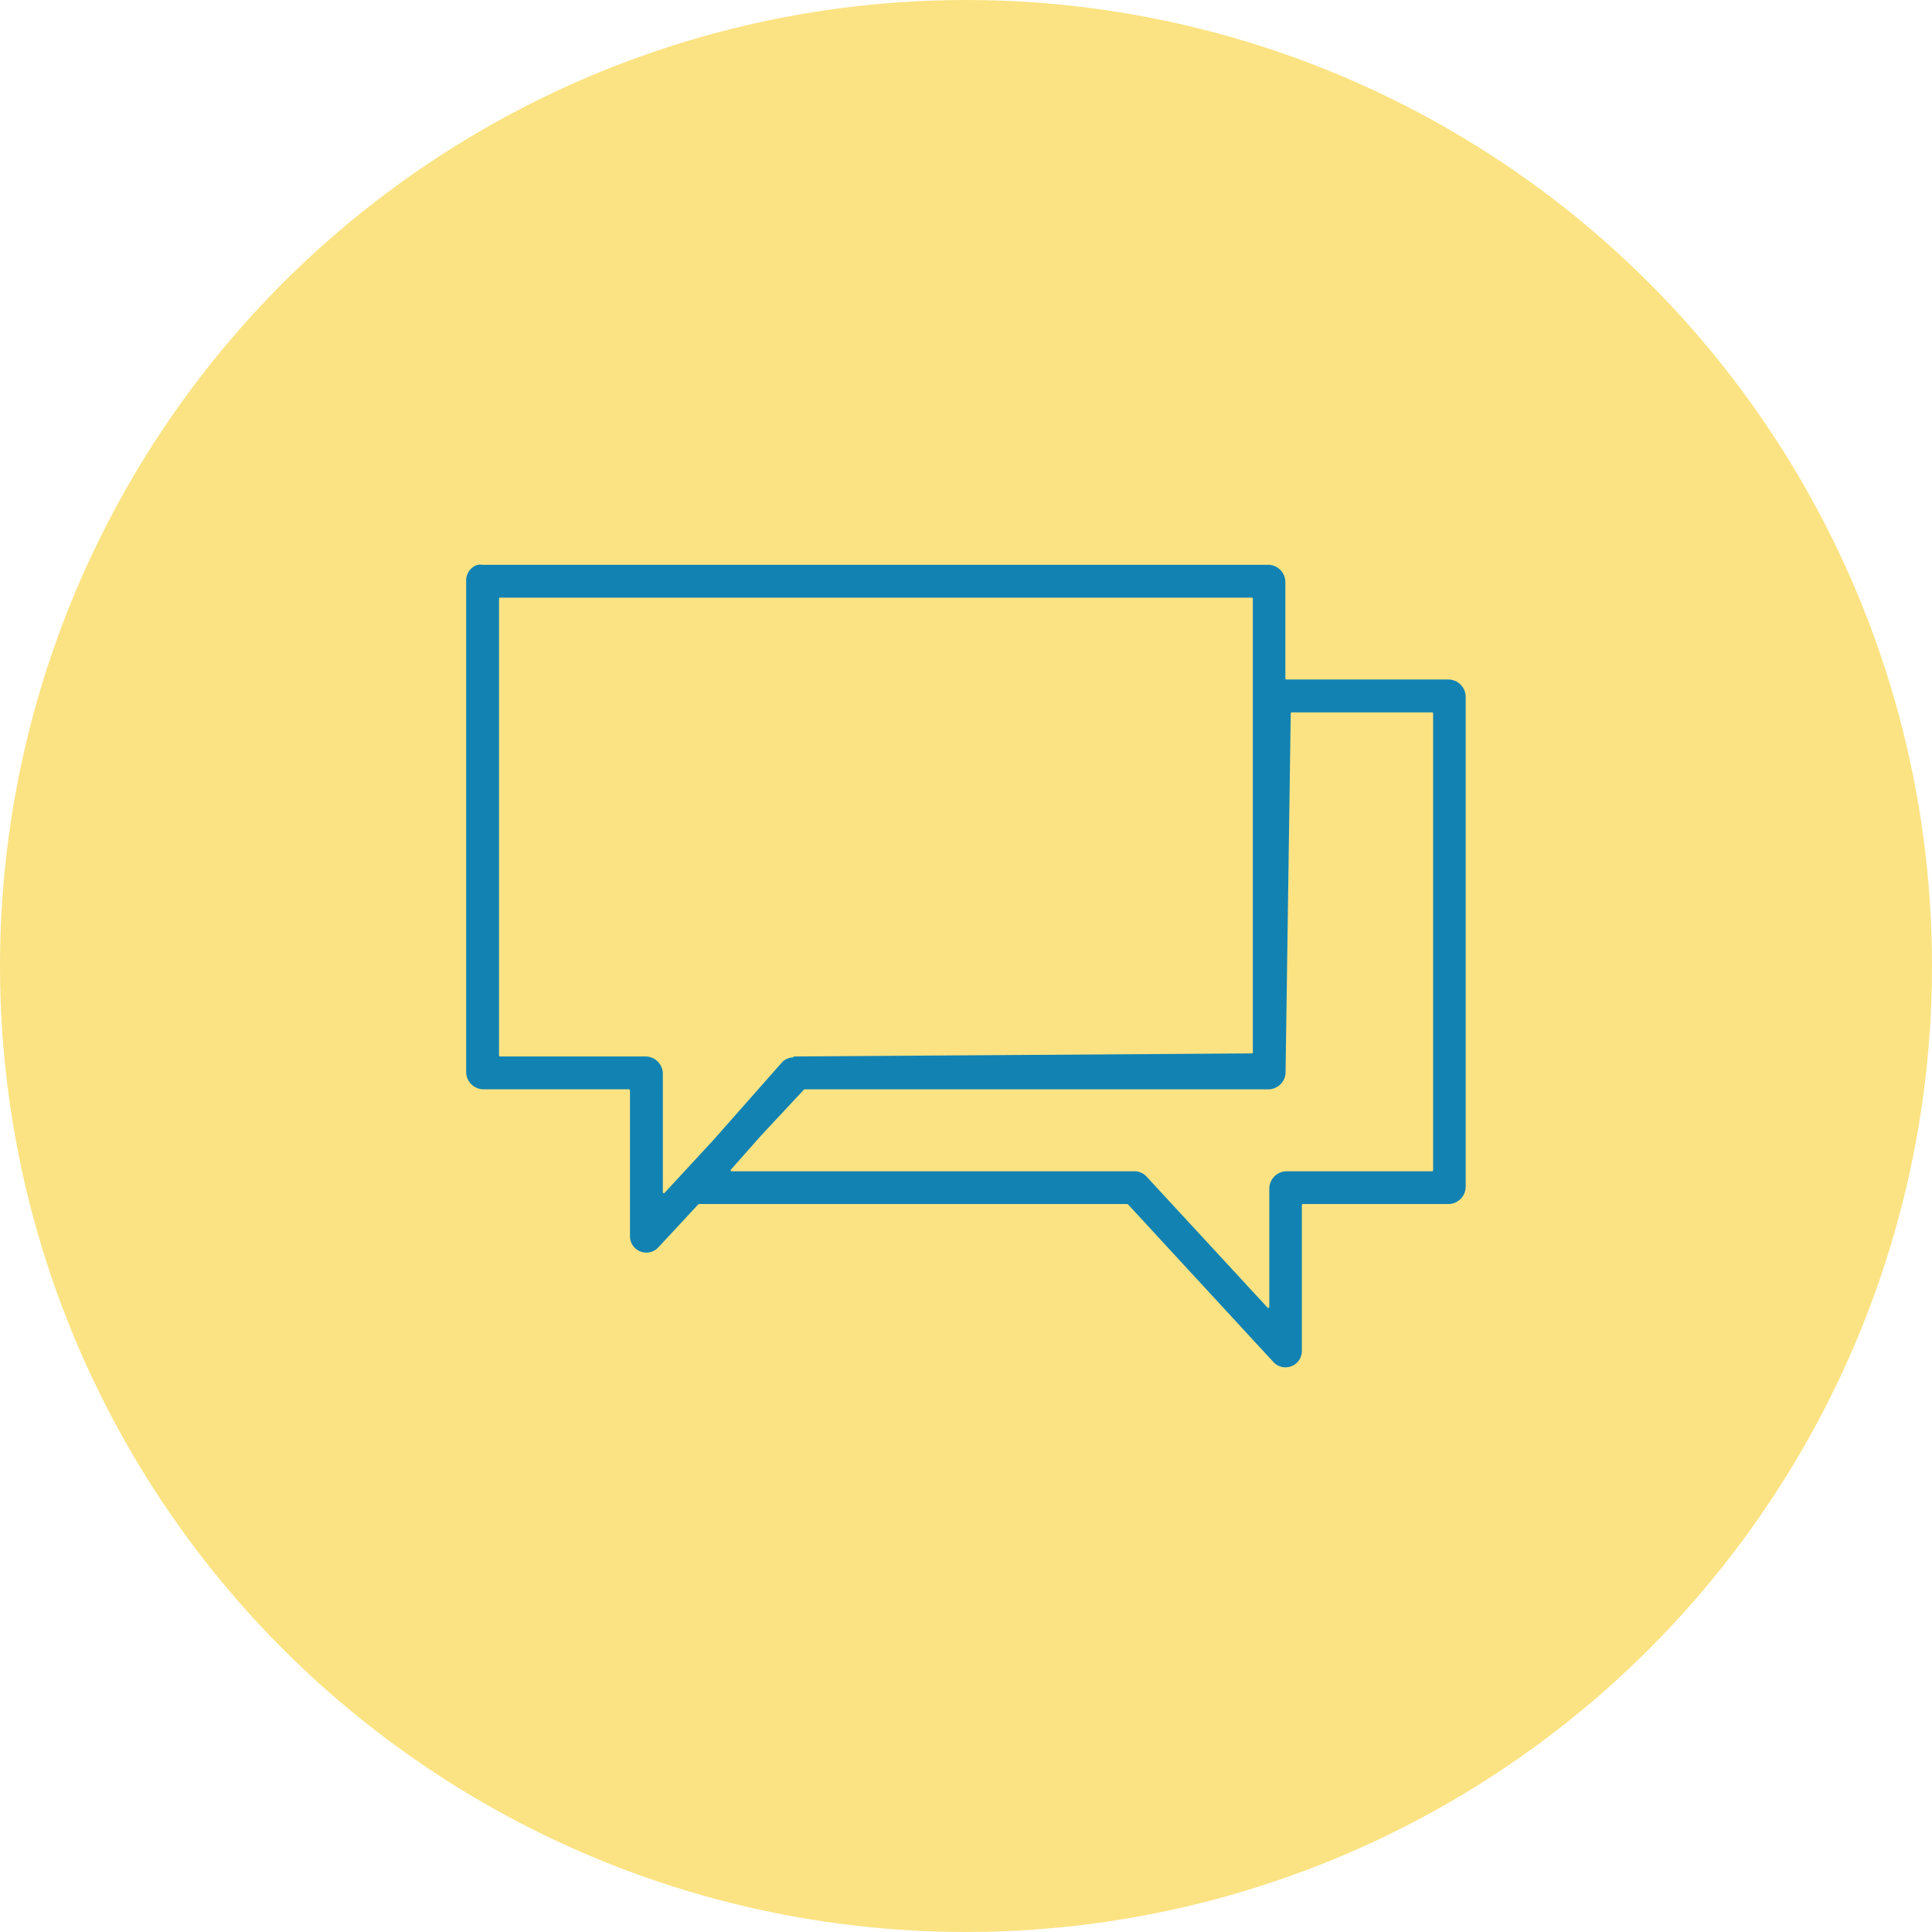
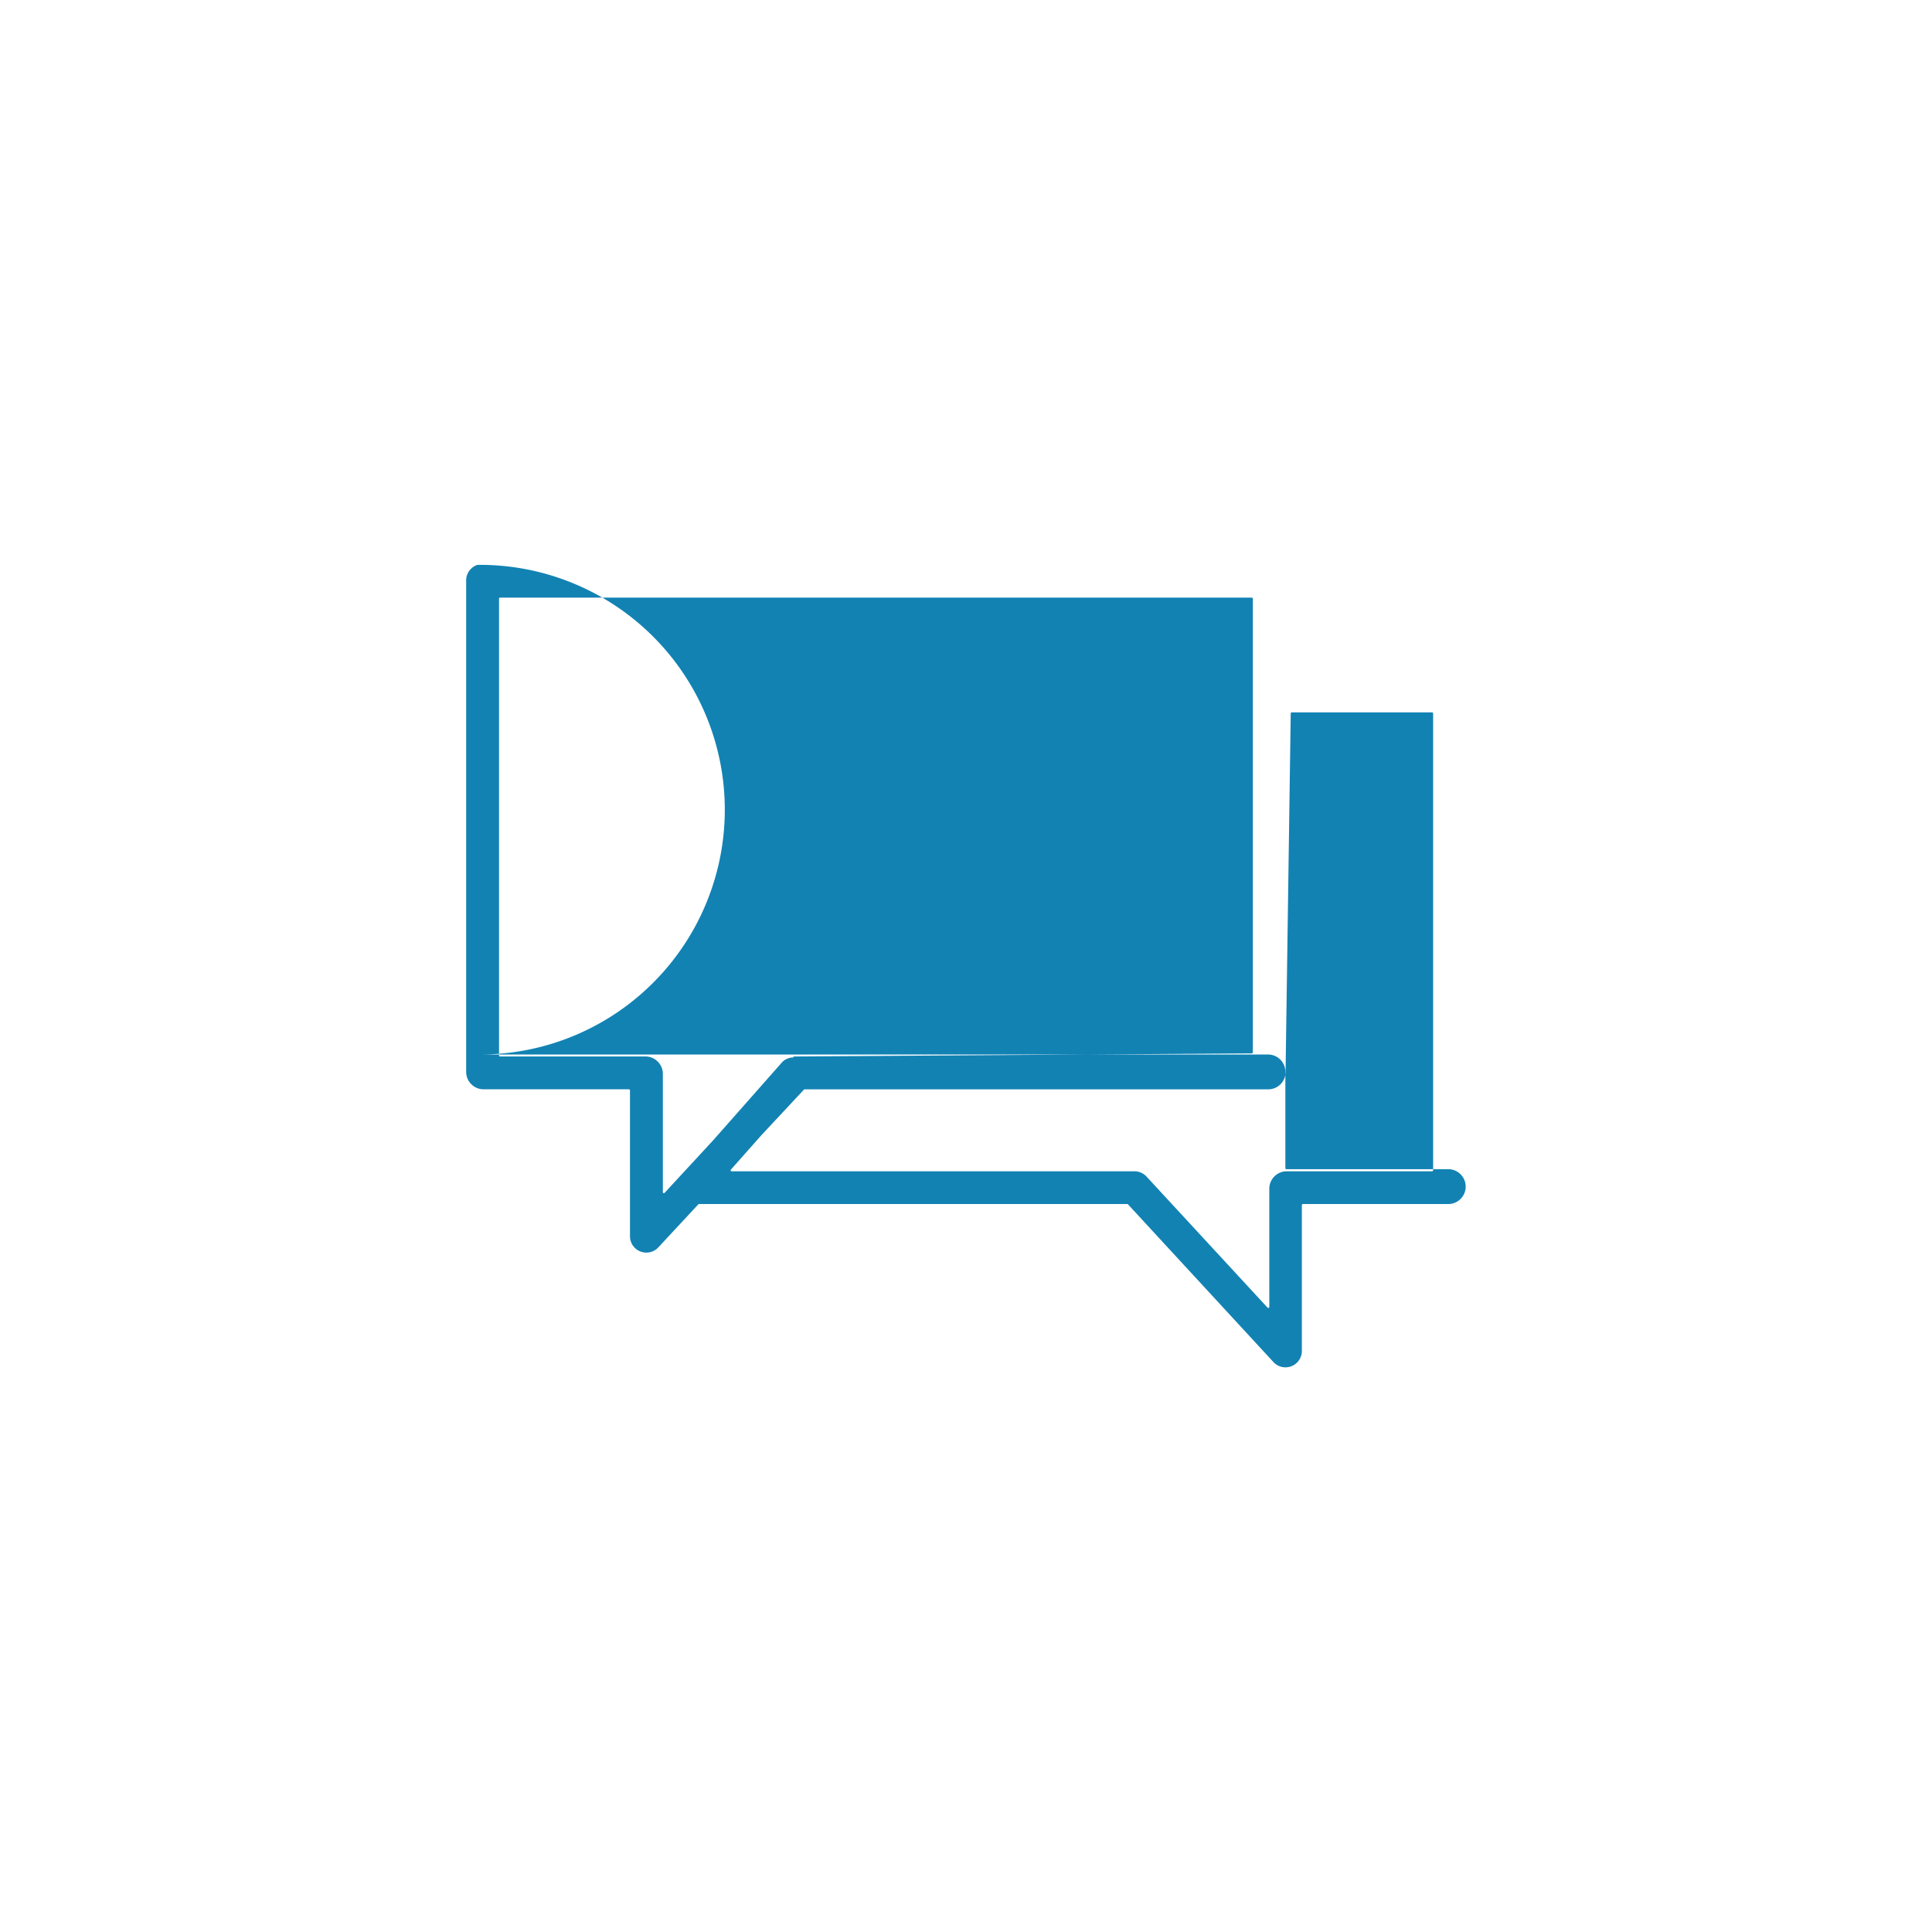
<svg xmlns="http://www.w3.org/2000/svg" width="101" height="101" viewBox="0 0 101 101">
  <defs>
    <style>.a{fill:#fbe383;}.b{fill:#1282b3;}</style>
  </defs>
  <g transform="translate(0 0)">
-     <circle class="a" cx="50.5" cy="50.5" r="50.5" />
    <g transform="translate(24.368 29.52)">
-       <path class="b" d="M254.124,248.015a.855.855,0,0,0-.588.856v25.65a.911.911,0,0,0,.91.91h7.6a.054.054,0,0,1,.054.054v7.658a.855.855,0,0,0,.886.824.845.845,0,0,0,.612-.29l2.074-2.232a.087.087,0,0,1,.024-.016h22.4a.05.05,0,0,1,.04.018l7.588,8.228a.857.857,0,0,0,1.5-.536v-7.656a.054.054,0,0,1,.054-.054h7.6a.911.911,0,0,0,.91-.91v-25.6a.911.911,0,0,0-.91-.912h-8.462a.053.053,0,0,1-.054-.052v-5.034a.908.908,0,0,0-.91-.91H254.392A.862.862,0,0,0,254.124,248.015Zm1.178,1.712h39.306a.054.054,0,0,1,.054.054V273.5a.054.054,0,0,1-.054.054l-23.722.16h-.214a.693.693,0,0,0-.054.054h-.054a.869.869,0,0,0-.482.214l-3.642,4.124-2.53,2.738a.053.053,0,0,1-.092-.036v-6.182a.912.912,0,0,0-.912-.912h-7.6a.053.053,0,0,1-.052-.052V249.781A.053.053,0,0,1,255.3,249.727Zm41.394,6h7.336a.054.054,0,0,1,.054.054v23.882a.054.054,0,0,1-.054.054h-7.6a.911.911,0,0,0-.91.91v6.182a.053.053,0,0,1-.092.036l-6.334-6.86a.855.855,0,0,0-.642-.268H267.416a.053.053,0,0,1-.04-.088l1.582-1.786,2.232-2.392a.057.057,0,0,1,.04-.018h24.234a.909.909,0,0,0,.91-.91h0a1,1,0,0,0,0-.108l.268-18.634A.054.054,0,0,1,296.7,255.725Z" transform="translate(-253.534 -248.005)" />
+       <path class="b" d="M254.124,248.015a.855.855,0,0,0-.588.856v25.65a.911.911,0,0,0,.91.91h7.6a.054.054,0,0,1,.054.054v7.658a.855.855,0,0,0,.886.824.845.845,0,0,0,.612-.29l2.074-2.232a.087.087,0,0,1,.024-.016h22.4a.05.05,0,0,1,.04.018l7.588,8.228a.857.857,0,0,0,1.5-.536v-7.656a.054.054,0,0,1,.054-.054h7.6a.911.911,0,0,0,.91-.91a.911.911,0,0,0-.91-.912h-8.462a.053.053,0,0,1-.054-.052v-5.034a.908.908,0,0,0-.91-.91H254.392A.862.862,0,0,0,254.124,248.015Zm1.178,1.712h39.306a.054.054,0,0,1,.054.054V273.5a.054.054,0,0,1-.054.054l-23.722.16h-.214a.693.693,0,0,0-.054.054h-.054a.869.869,0,0,0-.482.214l-3.642,4.124-2.53,2.738a.053.053,0,0,1-.092-.036v-6.182a.912.912,0,0,0-.912-.912h-7.6a.053.053,0,0,1-.052-.052V249.781A.053.053,0,0,1,255.3,249.727Zm41.394,6h7.336a.054.054,0,0,1,.054.054v23.882a.054.054,0,0,1-.054.054h-7.6a.911.911,0,0,0-.91.91v6.182a.053.053,0,0,1-.092.036l-6.334-6.86a.855.855,0,0,0-.642-.268H267.416a.053.053,0,0,1-.04-.088l1.582-1.786,2.232-2.392a.057.057,0,0,1,.04-.018h24.234a.909.909,0,0,0,.91-.91h0a1,1,0,0,0,0-.108l.268-18.634A.054.054,0,0,1,296.7,255.725Z" transform="translate(-253.534 -248.005)" />
    </g>
  </g>
</svg>